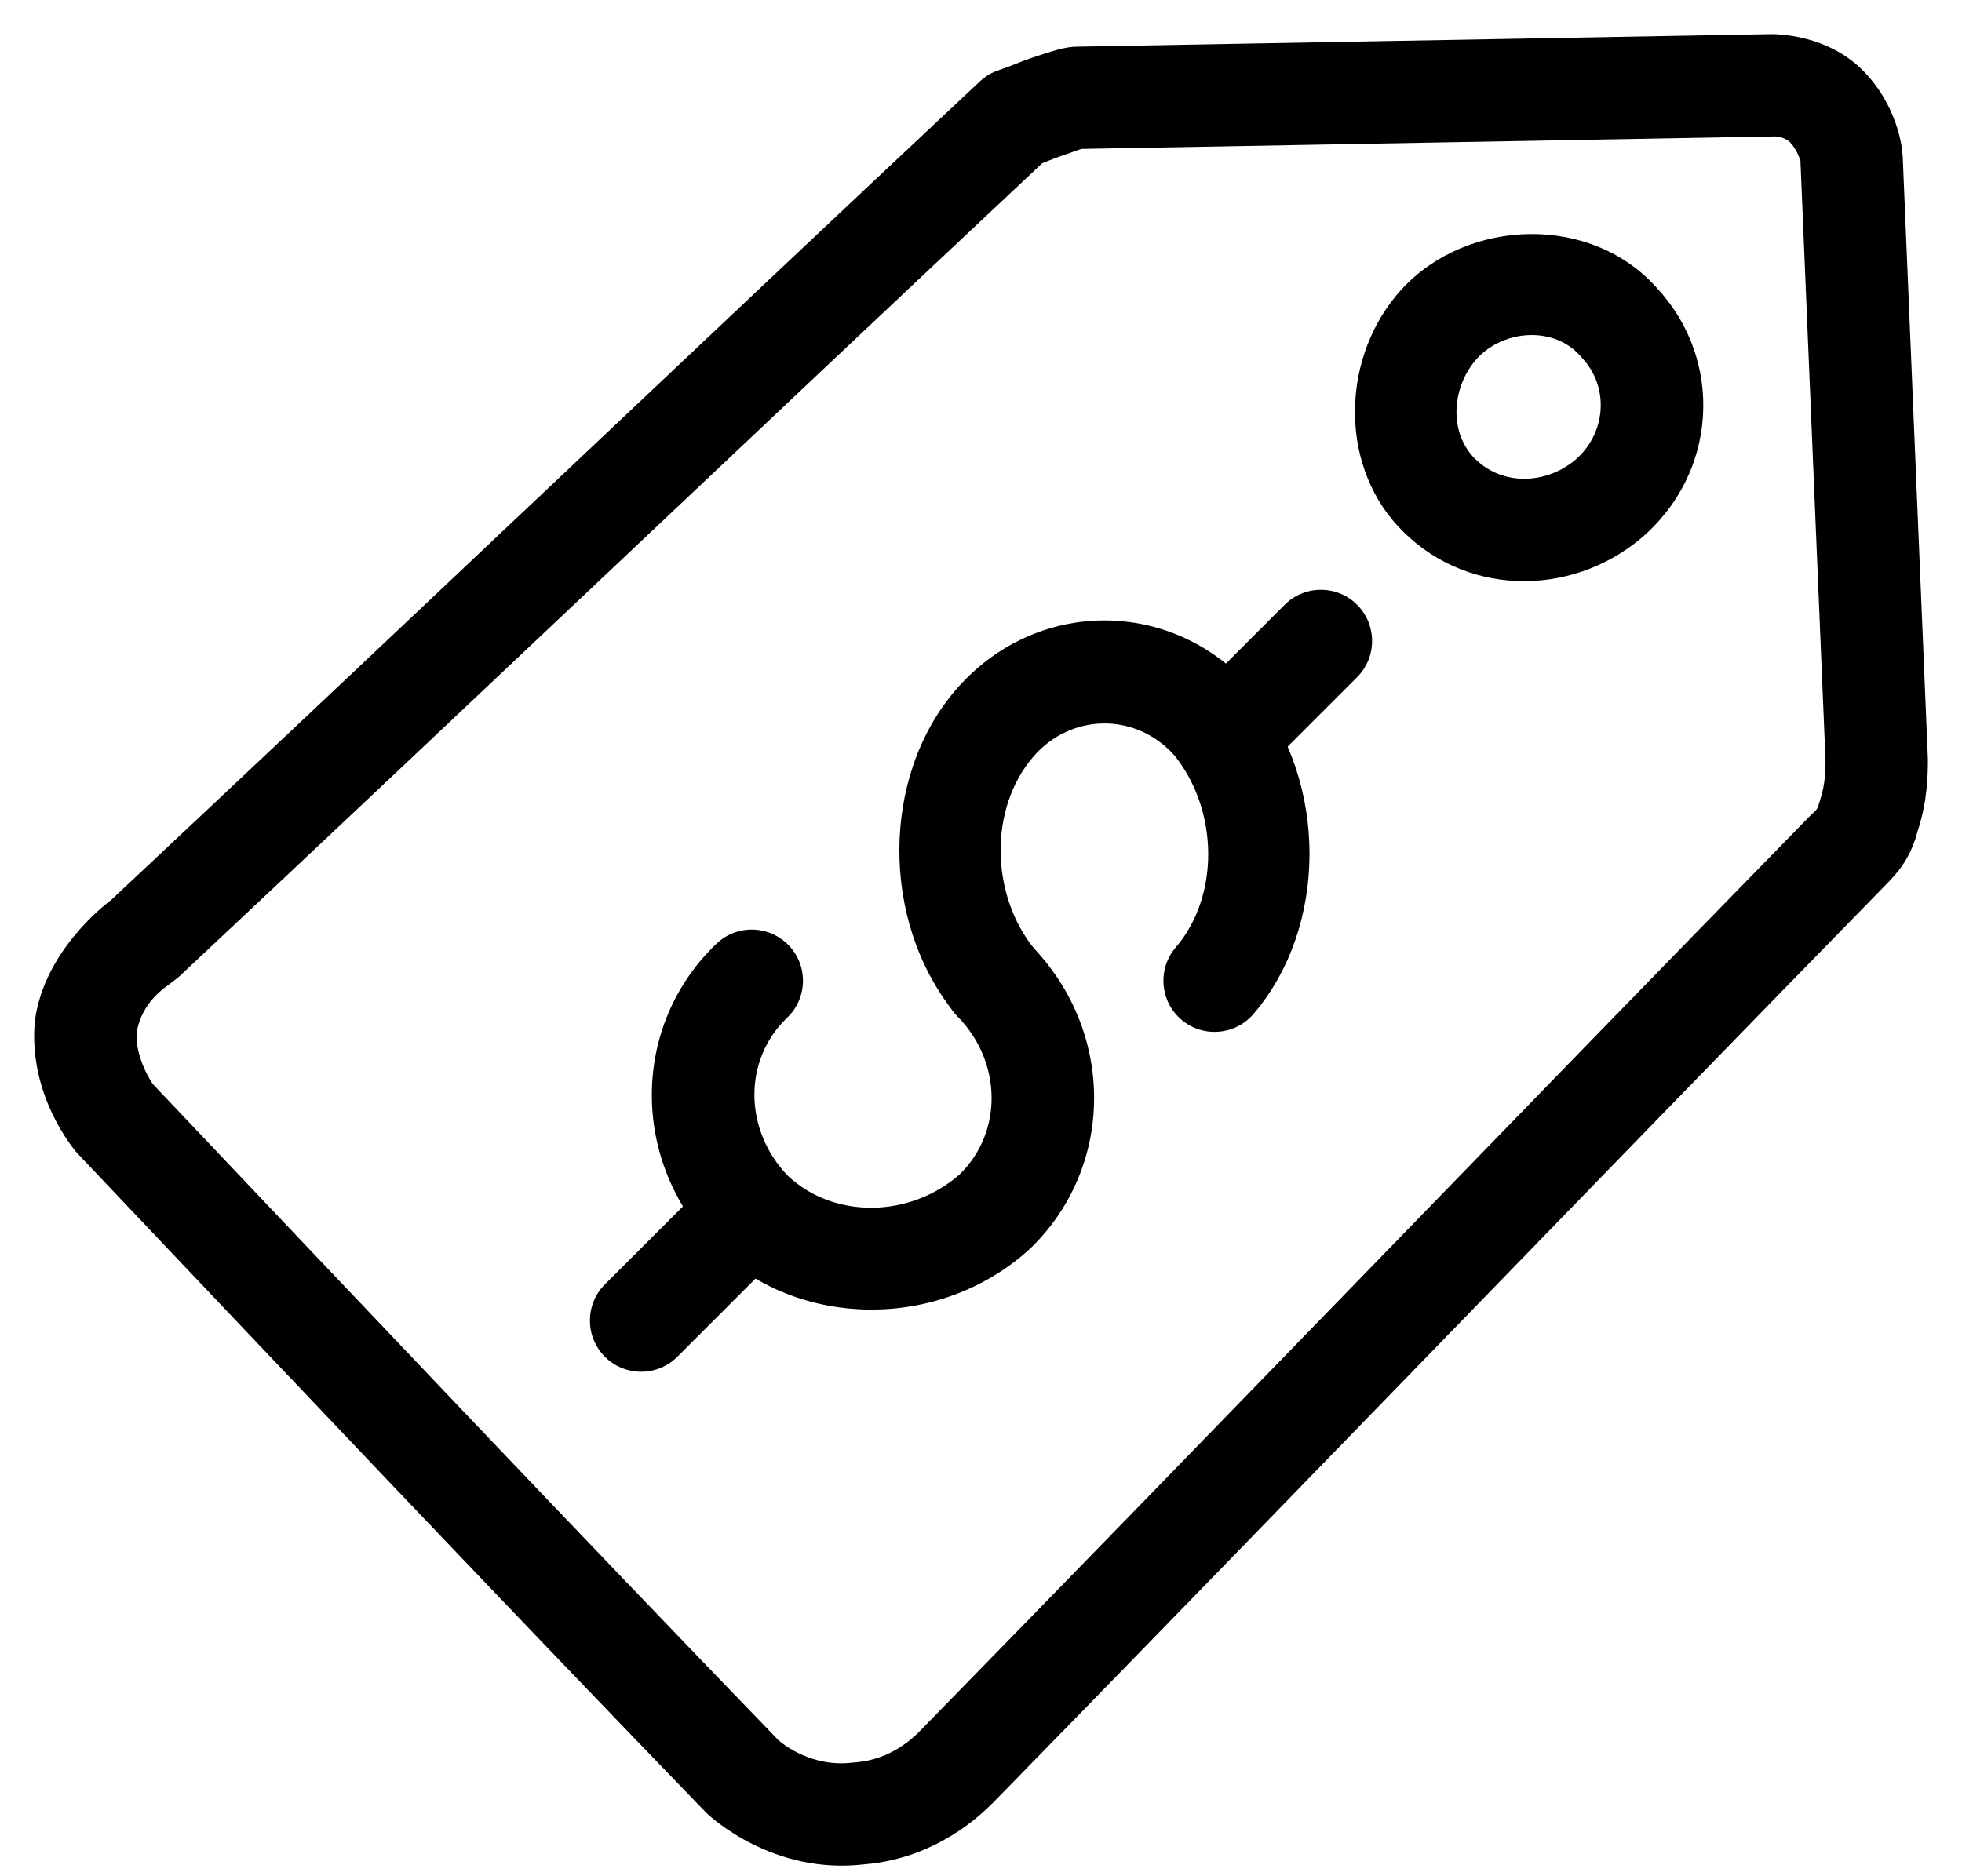
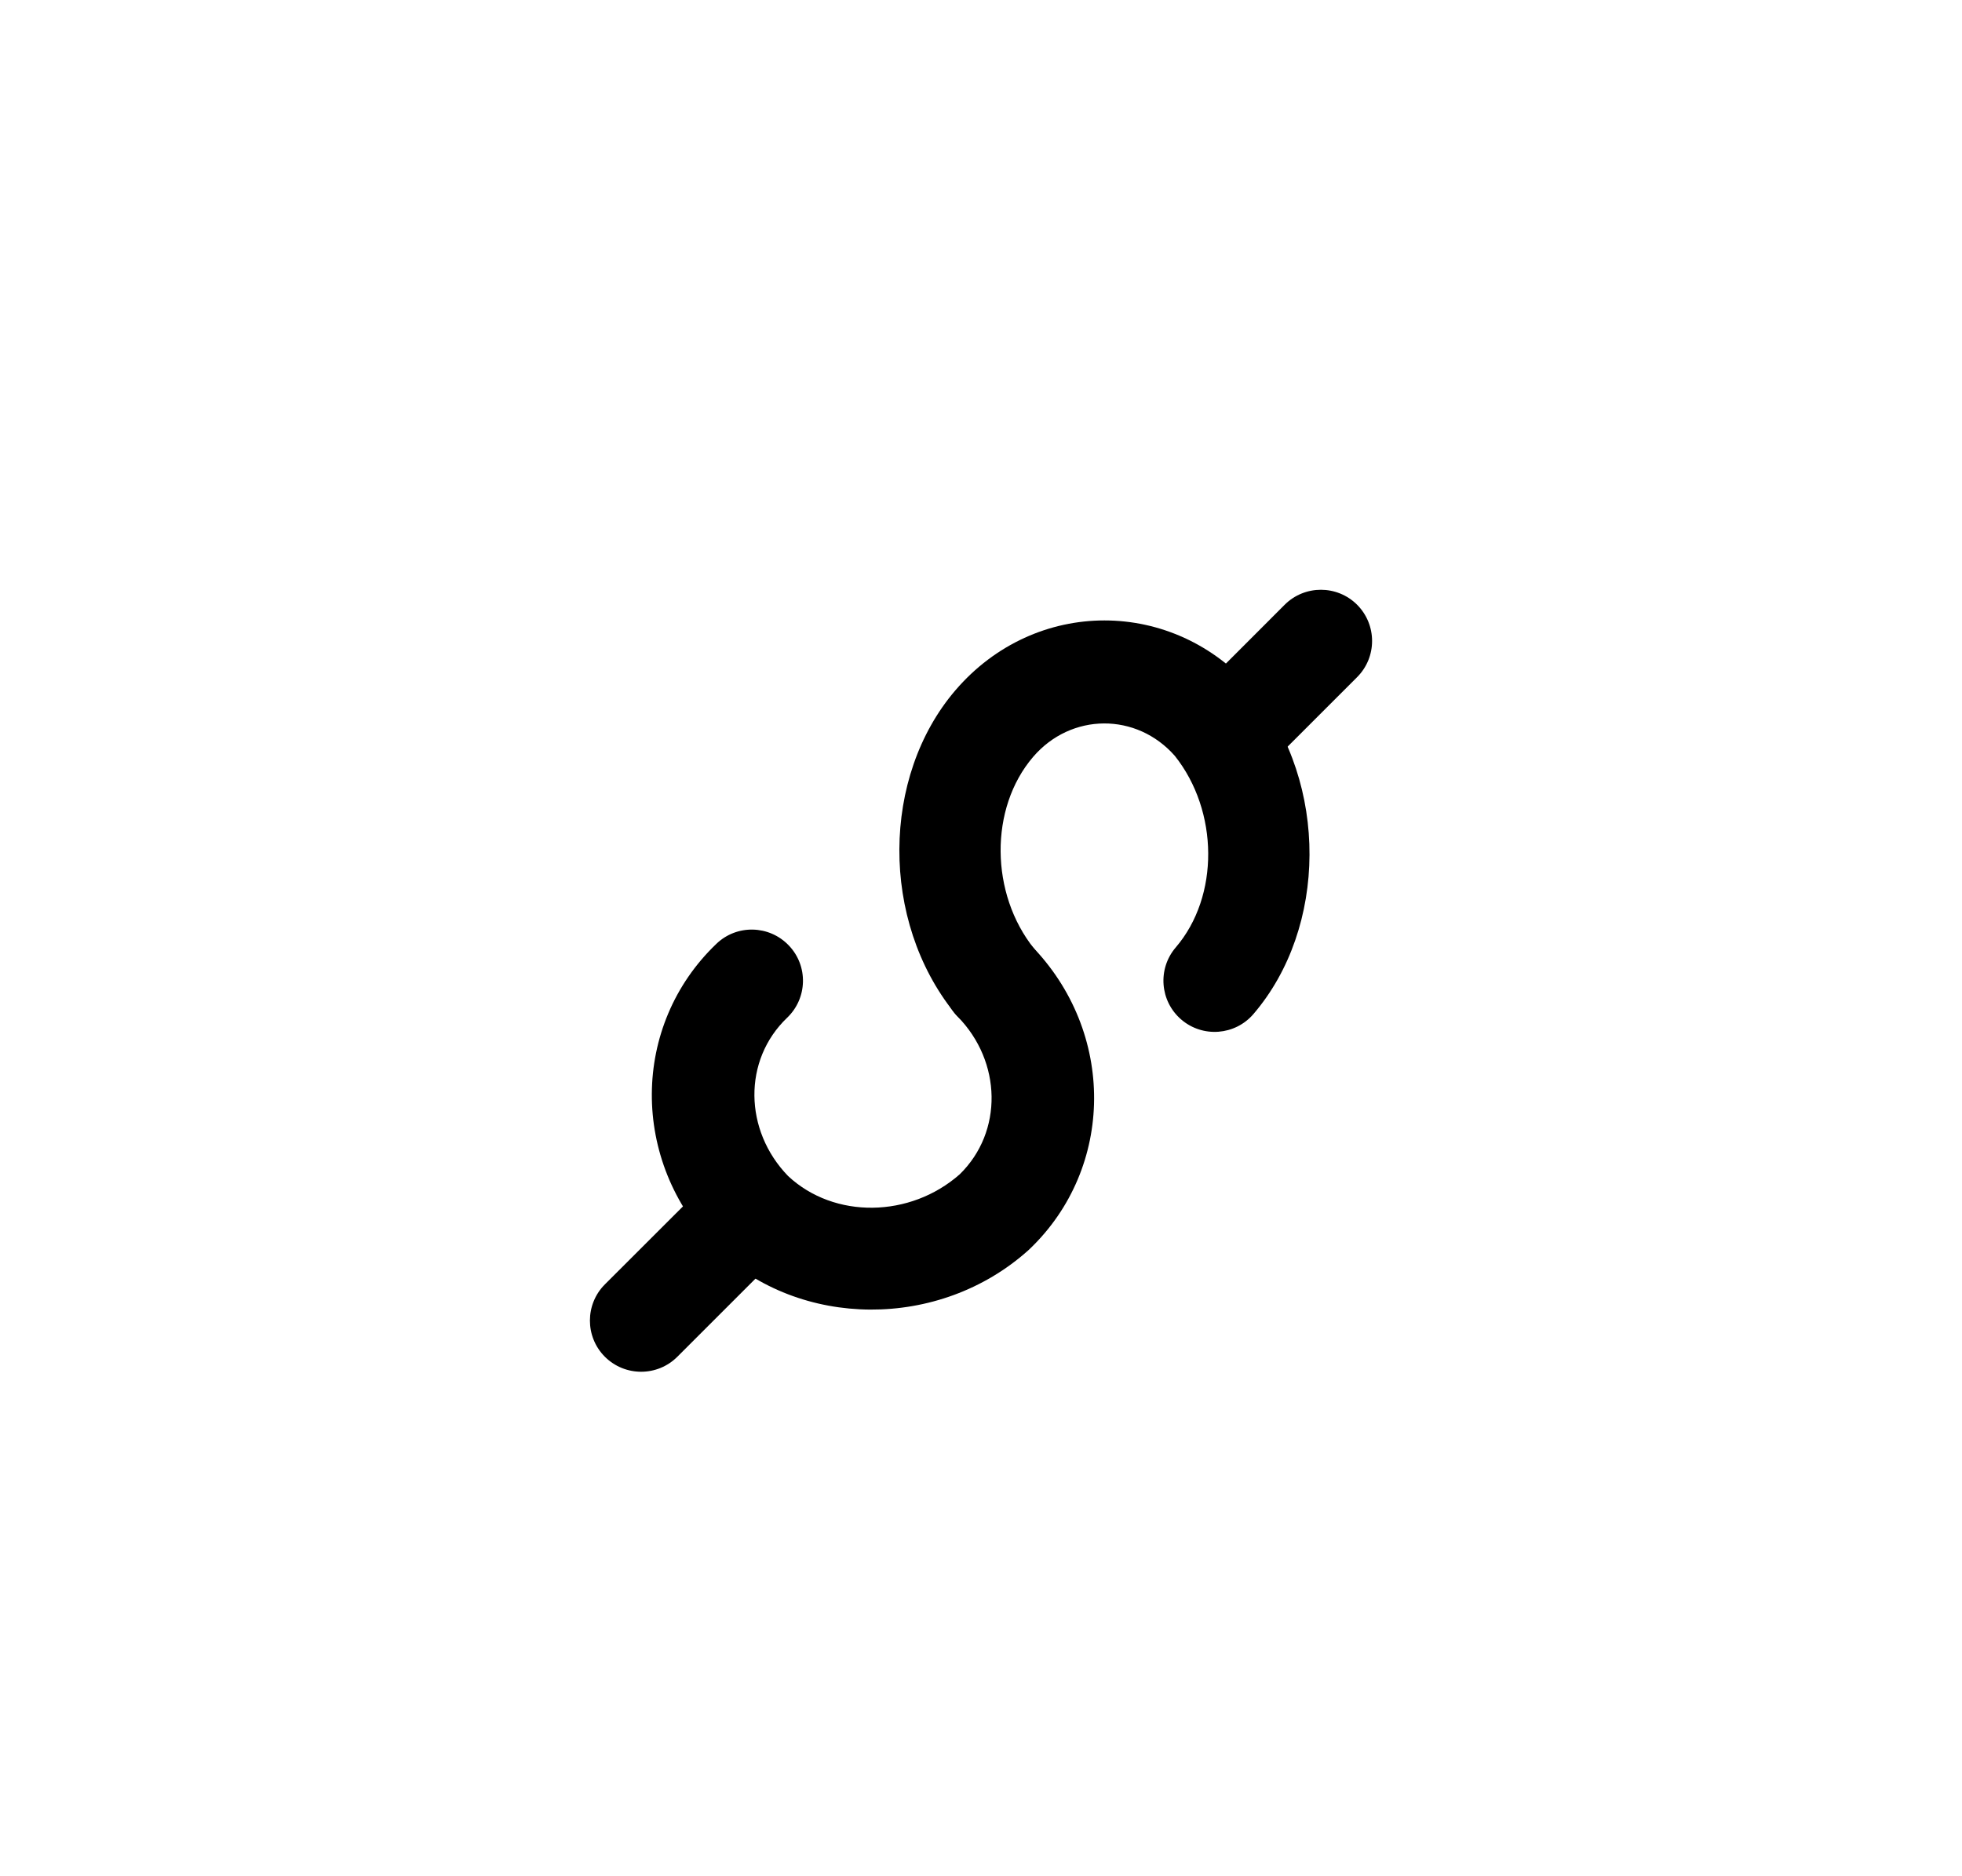
<svg xmlns="http://www.w3.org/2000/svg" width="100%" height="100%" viewBox="0 0 23 22" xml:space="preserve" style="fill-rule:evenodd;clip-rule:evenodd;stroke-linejoin:round;stroke-miterlimit:2;">
-   <path d="M1.303,10.553C1.203,10.628 0.525,11.159 0.411,11.954C0.409,11.966 0.408,11.977 0.407,11.989C0.336,12.841 0.855,13.473 0.926,13.544L0.914,13.531C3.38,16.133 5.796,18.686 8.262,21.238C8.264,21.241 8.267,21.244 8.27,21.247C8.337,21.313 9.068,21.988 10.137,21.86C10.977,21.79 11.5,21.278 11.63,21.148C11.632,21.146 11.634,21.144 11.636,21.143C15.135,17.562 18.584,13.98 22.083,10.399C22.246,10.237 22.396,10.066 22.48,9.746C22.597,9.388 22.6,9.084 22.6,8.899C22.6,8.891 22.6,8.882 22.599,8.874C22.501,6.519 22.402,4.164 22.304,1.809L22.304,1.834C22.304,1.751 22.25,1.237 21.832,0.82C21.832,0.82 21.832,0.82 21.832,0.82C21.421,0.411 20.85,0.4 20.768,0.4L12.625,0.547C12.485,0.547 12.328,0.601 12.102,0.676L12.102,0.676C11.954,0.725 11.855,0.774 11.708,0.823C11.625,0.85 11.55,0.895 11.486,0.955C8.092,4.138 4.698,7.37 1.303,10.553ZM21.106,1.884L21.4,8.912C21.4,9.019 21.401,9.191 21.332,9.395C21.328,9.41 21.323,9.425 21.319,9.44C21.304,9.501 21.262,9.523 21.232,9.553C21.23,9.555 21.228,9.557 21.226,9.559C17.728,13.14 14.279,16.72 10.78,20.301C10.71,20.371 10.45,20.632 10.027,20.665C10.018,20.665 10.009,20.666 9.999,20.667C9.521,20.727 9.182,20.455 9.123,20.402C6.66,17.852 4.25,15.307 1.792,12.712C1.774,12.687 1.587,12.404 1.601,12.112C1.654,11.791 1.871,11.624 1.968,11.553C2.047,11.495 2.1,11.453 2.118,11.434L2.105,11.446C5.476,8.285 8.847,5.076 12.218,1.914C12.302,1.881 12.379,1.848 12.48,1.815L12.675,1.746L20.779,1.6C20.784,1.6 20.903,1.589 20.985,1.67C21.057,1.742 21.097,1.857 21.106,1.884ZM19.443,3.399C18.669,2.5 17.202,2.555 16.433,3.39C16.432,3.391 16.432,3.391 16.431,3.392C15.735,4.154 15.686,5.402 16.382,6.164C16.383,6.164 16.383,6.165 16.384,6.166C17.147,6.995 18.396,7.01 19.229,6.319C19.23,6.318 19.231,6.317 19.232,6.316C20.139,5.552 20.204,4.235 19.443,3.399L19.443,3.399ZM18.536,4.185C18.542,4.191 18.547,4.197 18.552,4.203C18.866,4.544 18.831,5.084 18.461,5.397C18.111,5.686 17.588,5.7 17.267,5.354C16.979,5.036 17.028,4.519 17.317,4.202C17.629,3.864 18.224,3.818 18.536,4.185Z" />
  <path d="M12.123,11.124C11.607,10.481 11.595,9.477 12.111,8.875C12.556,8.356 13.324,8.352 13.773,8.864C14.287,9.511 14.297,10.509 13.783,11.109C13.567,11.361 13.597,11.74 13.848,11.955C14.1,12.171 14.479,12.141 14.694,11.89C15.562,10.877 15.574,9.189 14.706,8.109C14.702,8.104 14.698,8.099 14.694,8.094C13.758,7.002 12.136,7.002 11.2,8.094C11.2,8.094 11.2,8.094 11.2,8.094C10.332,9.107 10.32,10.795 11.188,11.875C11.395,12.133 11.773,12.175 12.031,11.967C12.289,11.76 12.331,11.382 12.123,11.124Z" />
  <path d="M11.226,11.92C11.744,12.448 11.761,13.27 11.251,13.769C10.671,14.281 9.781,14.296 9.239,13.79C8.72,13.255 8.708,12.43 9.227,11.934C9.467,11.705 9.476,11.325 9.247,11.086C9.018,10.846 8.638,10.837 8.399,11.066C7.398,12.022 7.384,13.614 8.385,14.634C8.389,14.638 8.394,14.643 8.399,14.647C9.378,15.583 11.01,15.596 12.054,14.661C12.059,14.656 12.064,14.652 12.069,14.647C13.069,13.692 13.083,12.099 12.082,11.08C11.85,10.843 11.47,10.84 11.234,11.072C10.998,11.304 10.994,11.684 11.226,11.92Z" />
  <path d="M14.823,9.026L15.909,7.94C16.143,7.706 16.143,7.326 15.909,7.091C15.675,6.857 15.294,6.857 15.06,7.091L13.974,8.178C13.74,8.412 13.74,8.792 13.974,9.026C14.208,9.26 14.589,9.26 14.823,9.026Z" />
  <path d="M7.94,15.909L9.026,14.823C9.26,14.589 9.26,14.208 9.026,13.974C8.792,13.74 8.412,13.74 8.178,13.974L7.091,15.06C6.857,15.294 6.857,15.675 7.091,15.909C7.326,16.143 7.706,16.143 7.94,15.909Z" />
</svg>